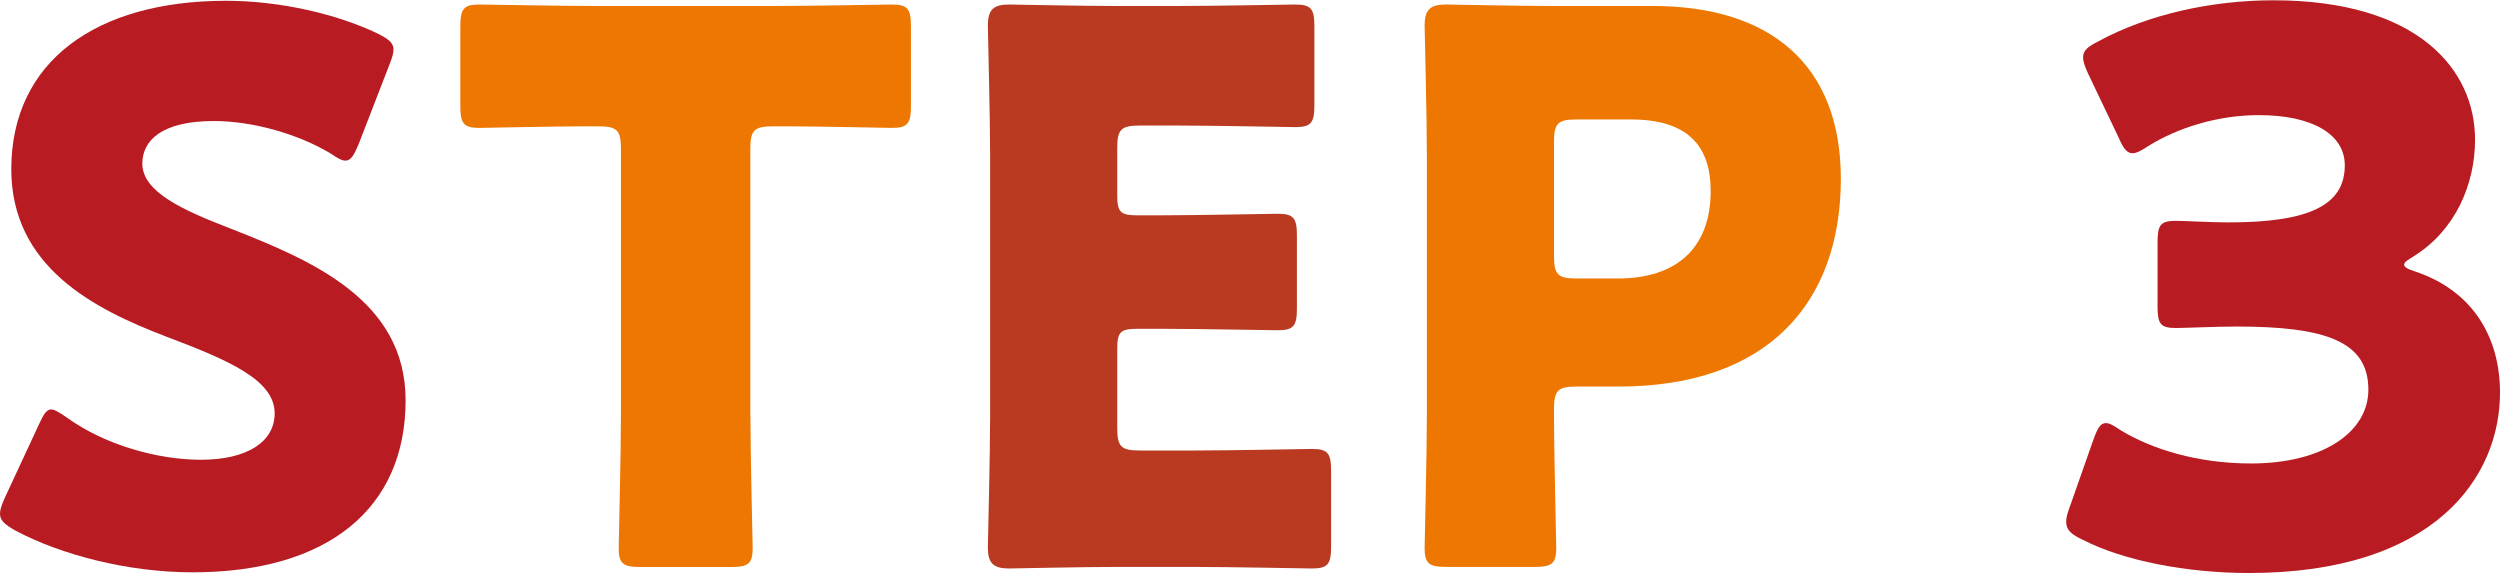
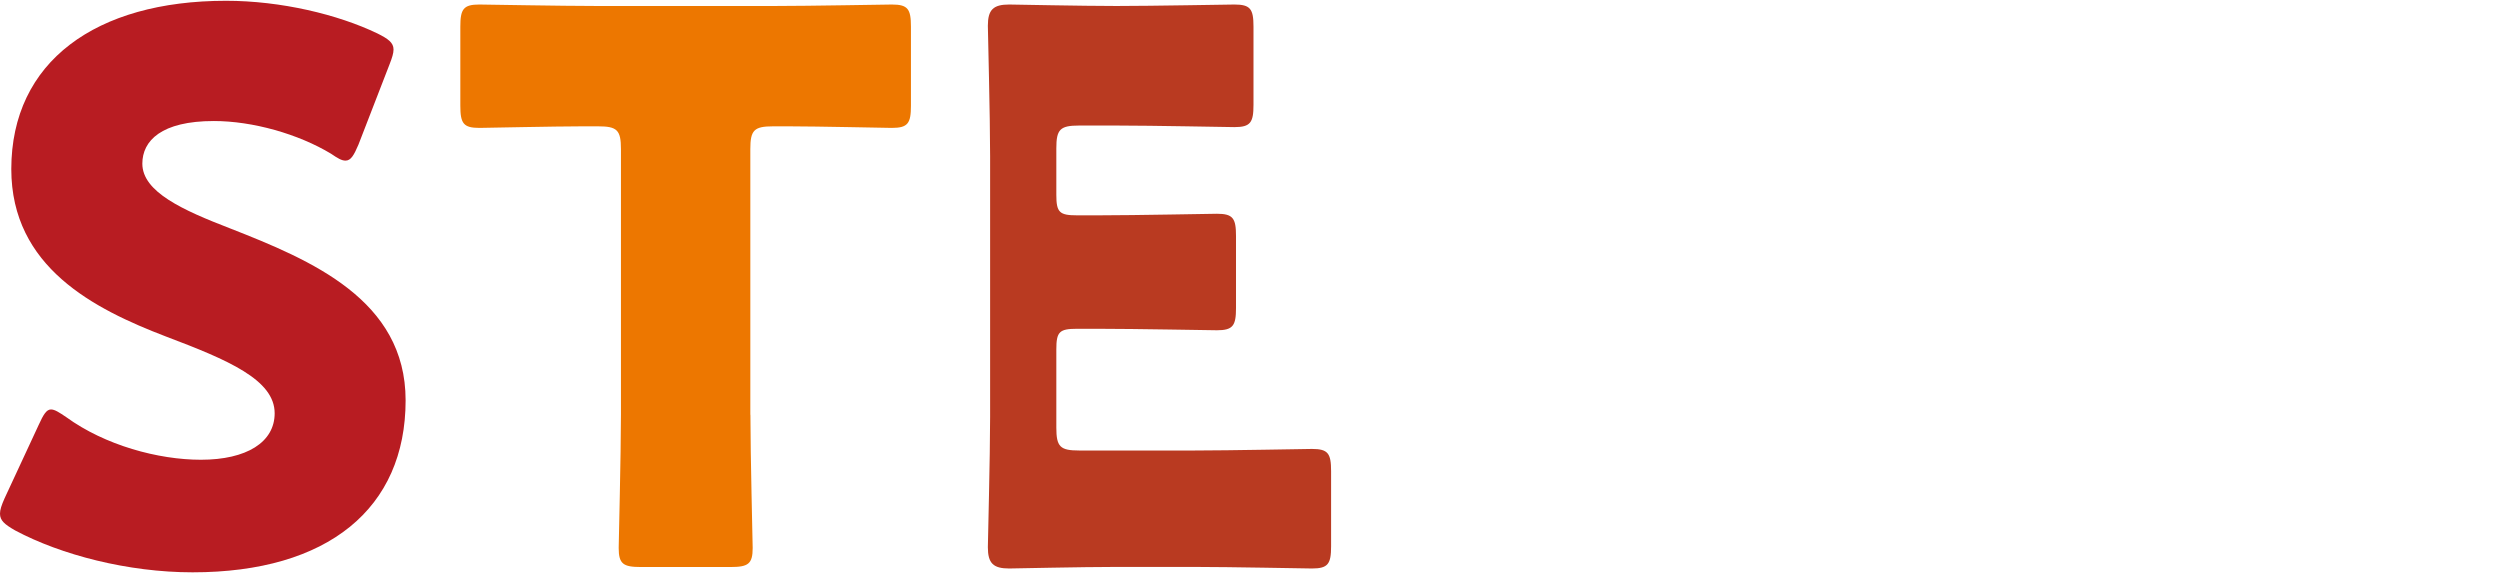
<svg xmlns="http://www.w3.org/2000/svg" id="_レイヤー_2" data-name="レイヤー_2" viewBox="0 0 254.49 58.33">
  <defs>
    <style>
      .cls-1 {
        fill: #b81c22;
      }

      .cls-2 {
        fill: #ed7700;
      }

      .cls-3 {
        fill: #b93a21;
      }
    </style>
  </defs>
  <g id="_レイヤー_1-2" data-name="レイヤー_1">
    <g>
      <path class="cls-1" d="M41.29,40.75c0,11-7.9,17.51-21.69,17.51-6.58,0-13.4-1.78-18.05-4.26-1.08-.62-1.55-1.01-1.55-1.71,0-.39.15-.85.46-1.55l3.49-7.51c.46-1.01.78-1.55,1.24-1.55.39,0,.85.31,1.55.78,3.95,2.87,9.37,4.34,13.71,4.34,4.65,0,7.51-1.78,7.51-4.73,0-3.41-4.73-5.42-11.08-7.82-7.28-2.79-15.73-7.05-15.73-17.04C1.16,6.27,9.76.08,23.01.08c5.58,0,11.39,1.39,15.42,3.33,1.08.54,1.63.93,1.63,1.63,0,.39-.15.85-.39,1.47l-3.18,8.21c-.46,1.08-.77,1.63-1.32,1.63-.39,0-.78-.23-1.47-.7-3.33-2.01-7.98-3.33-11.93-3.33-5.35,0-7.28,2.01-7.28,4.34,0,2.87,4.11,4.73,8.91,6.58,8.29,3.25,17.89,7.28,17.89,17.51Z" />
      <path class="cls-2" d="M76.39,42.22c0,4.11.23,13.01.23,13.56,0,1.63-.46,1.94-2.25,1.94h-9.14c-1.78,0-2.25-.31-2.25-1.94,0-.54.23-9.45.23-13.56V15.18c0-1.94-.39-2.32-2.32-2.32h-1.63c-2.79,0-9.92.16-10.46.16-1.63,0-1.94-.46-1.94-2.25V2.71c0-1.78.31-2.25,1.94-2.25.54,0,8.37.15,12.01.15h17.97c3.64,0,11.47-.15,12.01-.15,1.63,0,1.94.46,1.94,2.25v8.06c0,1.78-.31,2.25-1.94,2.25-.54,0-7.67-.16-10.46-.16h-1.63c-1.94,0-2.32.39-2.32,2.32v27.04Z" />
-       <path class="cls-3" d="M121.55,45.86c3.64,0,11.47-.16,12.01-.16,1.63,0,1.94.46,1.94,2.25v7.67c0,1.78-.31,2.25-1.94,2.25-.54,0-8.37-.16-12.01-.16h-7.9c-3.56,0-10.38.16-10.92.16-1.63,0-2.17-.54-2.17-2.17,0-.54.23-9.14.23-13.25V15.88c0-4.11-.23-12.71-.23-13.25,0-1.63.54-2.17,2.17-2.17.54,0,7.36.15,10.92.15h6.2c3.64,0,11.47-.15,12.01-.15,1.63,0,1.94.46,1.94,2.25v7.98c0,1.78-.31,2.25-1.94,2.25-.54,0-8.37-.16-12.01-.16h-3.8c-1.94,0-2.32.39-2.32,2.32v4.73c0,1.78.31,2.09,2.09,2.09h2.25c3.64,0,11.47-.16,12.01-.16,1.63,0,1.94.46,1.94,2.25v7.36c0,1.78-.31,2.25-1.94,2.25-.54,0-8.37-.15-12.01-.15h-2.25c-1.78,0-2.09.31-2.09,2.09v7.98c0,1.94.39,2.32,2.32,2.32h5.5Z" />
-       <path class="cls-2" d="M147.27,57.71c-1.78,0-2.25-.31-2.25-1.94,0-.54.23-9.45.23-13.56V15.88c0-4.11-.23-12.71-.23-13.25,0-1.63.54-2.17,2.17-2.17.54,0,7.36.15,10.92.15h10.15c11.85,0,19.13,5.89,19.13,17.59,0,12.55-7.36,21.15-22.62,21.15h-4.26c-1.94,0-2.32.39-2.32,2.32,0,4.73.23,13.56.23,14.1,0,1.63-.46,1.94-2.25,1.94h-8.91ZM158.19,26.03c0,1.94.39,2.32,2.32,2.32h4.18c5.89,0,9.45-3.02,9.45-8.91,0-4.65-2.4-7.28-8.13-7.28h-5.5c-1.94,0-2.32.39-2.32,2.32v11.54Z" />
-       <path class="cls-1" d="M244.73,26.88c0,.31.23.46,1.16.77,5.96,2.01,8.6,6.82,8.6,12.32,0,8.6-6.66,18.36-25.56,18.36-6.28,0-12.78-1.24-16.97-3.41-1.16-.54-1.63-1.01-1.63-1.78,0-.39.08-.77.31-1.39l2.48-7.05c.39-1.08.7-1.63,1.24-1.63.39,0,.78.23,1.47.7,3.18,1.94,7.83,3.41,13.33,3.41,7.28,0,11.93-3.18,11.93-7.51,0-4.88-4.26-6.43-13.4-6.43-2.17,0-5.19.15-6.2.15-1.63,0-1.86-.46-1.86-2.32v-6.27c0-1.86.23-2.32,1.86-2.32,1.01,0,3.49.16,5.35.16,8.29,0,11.85-1.78,11.85-5.81,0-3.18-3.33-5.11-8.75-5.11-4.11,0-8.21,1.24-11.31,3.18-.7.46-1.16.7-1.55.7-.54,0-.93-.46-1.39-1.55l-3.18-6.66c-.31-.7-.46-1.16-.46-1.55,0-.7.46-1.08,1.55-1.63,4.96-2.71,11.47-4.18,17.82-4.18,14.72,0,20.53,7.05,20.53,14.18,0,4.57-2.01,9.22-6.2,11.85-.62.39-1.01.62-1.01.85Z" />
+       <path class="cls-3" d="M121.55,45.86c3.64,0,11.47-.16,12.01-.16,1.63,0,1.94.46,1.94,2.25v7.67c0,1.78-.31,2.25-1.94,2.25-.54,0-8.37-.16-12.01-.16h-7.9c-3.56,0-10.38.16-10.92.16-1.63,0-2.17-.54-2.17-2.17,0-.54.23-9.14.23-13.25V15.88c0-4.11-.23-12.71-.23-13.25,0-1.63.54-2.17,2.17-2.17.54,0,7.36.15,10.92.15c3.64,0,11.47-.15,12.01-.15,1.63,0,1.94.46,1.94,2.25v7.98c0,1.78-.31,2.25-1.94,2.25-.54,0-8.37-.16-12.01-.16h-3.8c-1.94,0-2.32.39-2.32,2.32v4.73c0,1.78.31,2.09,2.09,2.09h2.25c3.64,0,11.47-.16,12.01-.16,1.63,0,1.94.46,1.94,2.25v7.36c0,1.78-.31,2.25-1.94,2.25-.54,0-8.37-.15-12.01-.15h-2.25c-1.78,0-2.09.31-2.09,2.09v7.98c0,1.94.39,2.32,2.32,2.32h5.5Z" />
    </g>
  </g>
</svg>